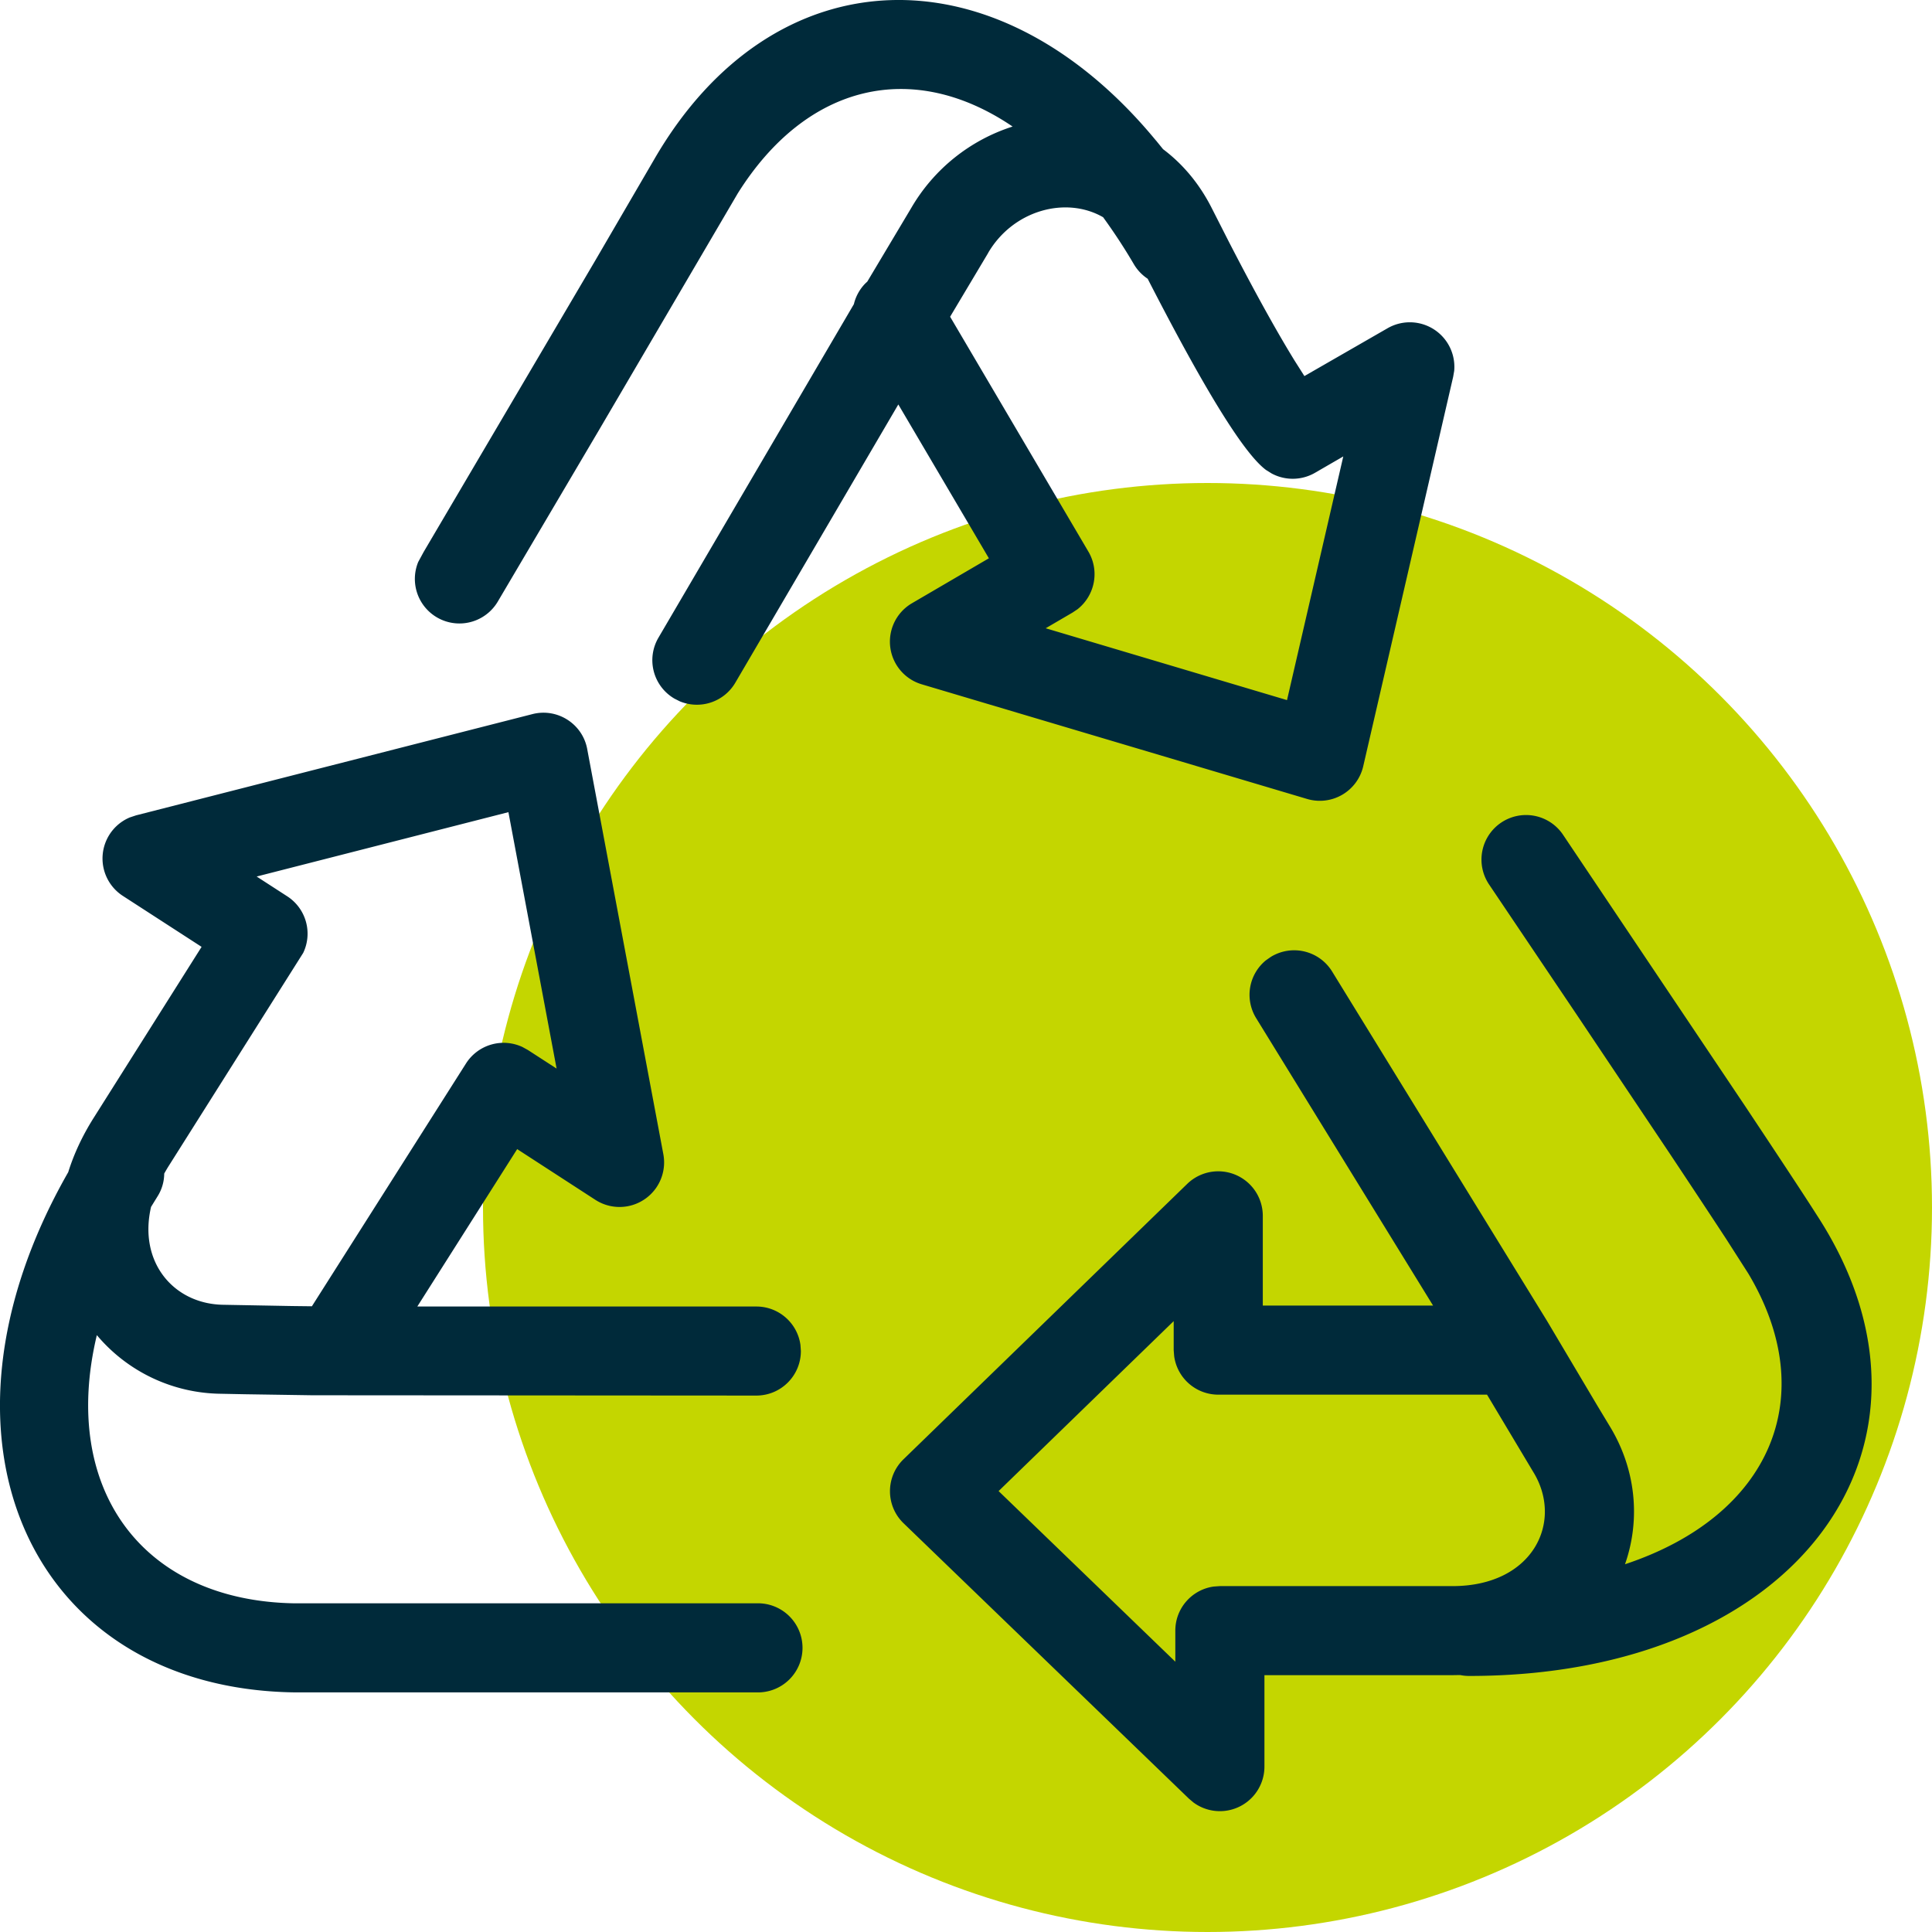
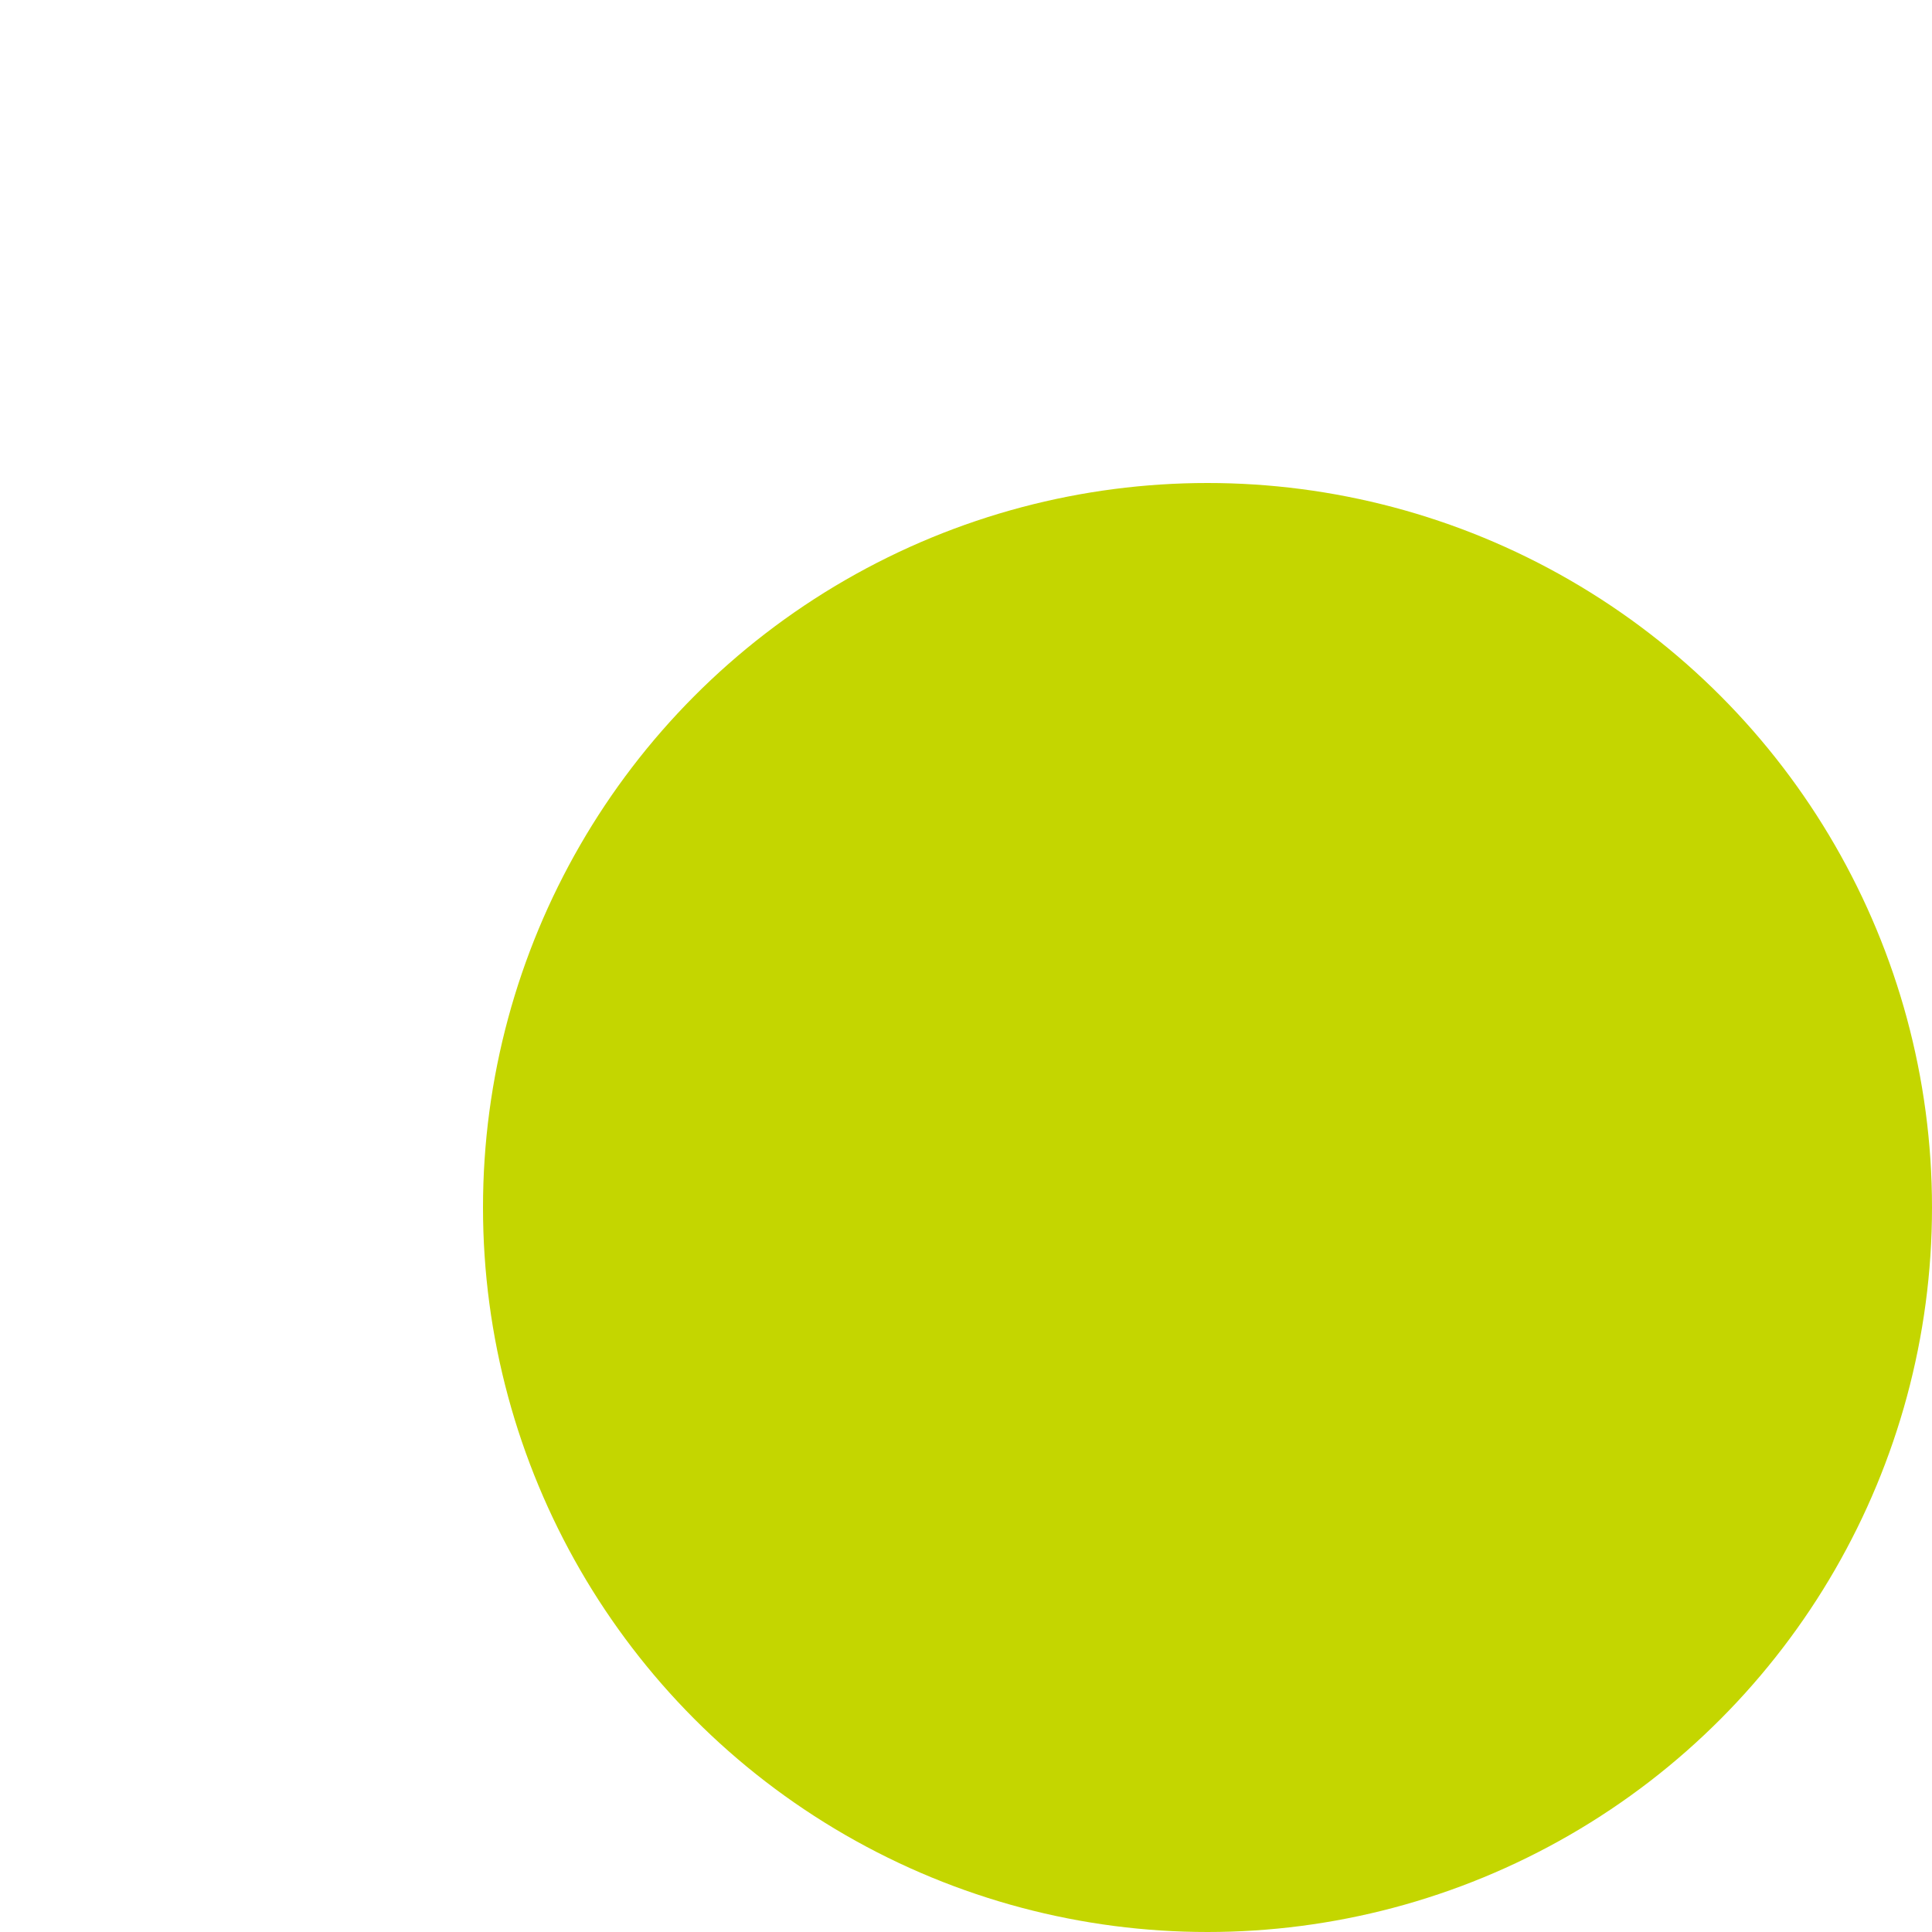
<svg xmlns="http://www.w3.org/2000/svg" width="32" height="32" viewBox="0 0 32 32">
  <g fill="none" fill-rule="evenodd">
    <circle fill="#C4D600" cx="20" cy="20" r="12" />
-     <path d="m25.888 13.825 3.013 4.49c.53.797.924 1.393 1.147 1.741l.057.089c2.43 3.754-.287 7.614-5.77 7.614a.742.742 0 0 1-.15-.015l-.127.002h-3.115v1.515a.738.738 0 0 1-1.174.595l-.076-.064-4.727-4.562c-.3-.29-.3-.77-.001-1.06l4.7-4.562a.738.738 0 0 1 1.251.53v1.486h2.82l-2.93-4.76a.737.737 0 0 1 .16-.957l.083-.058a.738.738 0 0 1 1.015.242l3.56 5.788.83 1.398.199.33c.45.728.52 1.569.262 2.302 2.42-.804 3.255-2.786 2.042-4.816l-.368-.575c-.226-.345-.537-.816-.92-1.392l-1.563-2.334-1.442-2.142a.737.737 0 1 1 1.224-.825zM9.726 12.407l1.261 6.71a.738.738 0 0 1-1.126.756l-1.295-.84-1.654 2.607h5.615c.374 0 .682.277.731.637l.007.1c0 .408-.33.738-.738.738L5.17 23.11l-1.118-.017-.4-.008a2.721 2.721 0 0 1-2.048-.971c-.607 2.543.748 4.401 3.273 4.442h7.65a.738.738 0 1 1 0 1.475H4.865c-4.355-.07-6.26-4.2-3.735-8.616.093-.298.232-.6.423-.902l1.786-2.83-1.304-.844a.738.738 0 0 1 .113-1.299l.105-.035 6.565-1.677c.413-.106.83.16.908.578zm9.714 9.475-2.9 2.815 2.927 2.826v-.515c0-.373.278-.682.638-.73l.1-.007h3.853c1.344 0 1.843-1.077 1.335-1.895L24.63 23.1h-4.452a.738.738 0 0 1-.73-.637l-.008-.1v-.48zm-11.019-8.43-4.17 1.066.507.328a.737.737 0 0 1 .264.937L2.802 19.3c-.03.047-.057.093-.082.138-.001.13-.037.262-.112.38l-.106.172c-.212.912.37 1.602 1.184 1.621l1.146.021.334.004 2.552-4.021a.738.738 0 0 1 .936-.273l.089.049.476.308-.798-4.247zM19.147 2.327l.117.144c.32.24.6.566.81.983l.275.541c.443.86.806 1.511 1.096 1.982l.16.252 1.377-.792a.738.738 0 0 1 1.104.706l-.017.098-1.49 6.452a.738.738 0 0 1-.93.54l-6.38-1.898a.737.737 0 0 1-.163-1.344l1.273-.744-1.5-2.548-2.7 4.609a.738.738 0 0 1-.92.308l-.089-.045a.737.737 0 0 1-.264-1.009l3.238-5.526.002-.011a.737.737 0 0 1 .185-.329l.035-.033.728-1.22a2.998 2.998 0 0 1 1.678-1.347c-1.656-1.122-3.413-.71-4.553 1.108L9.912 7.139l-1.67 2.83a.738.738 0 0 1-1.315-.661l.09-.166L9.86 4.314l.979-1.68c1.969-3.396 5.659-3.519 8.307-.307zm-2.78 1.863-.63 1.056 2.29 3.89c.19.323.106.73-.18.955l-.084.056-.443.259 3.997 1.19.932-4.036-.47.272a.738.738 0 0 1-.717.01l-.093-.058c-.324-.241-.91-1.12-1.96-3.167a.737.737 0 0 1-.23-.243 9.437 9.437 0 0 0-.508-.776c-.614-.354-1.491-.118-1.905.592z" fill="#002A3A" fill-rule="nonzero" />
  </g>
</svg>